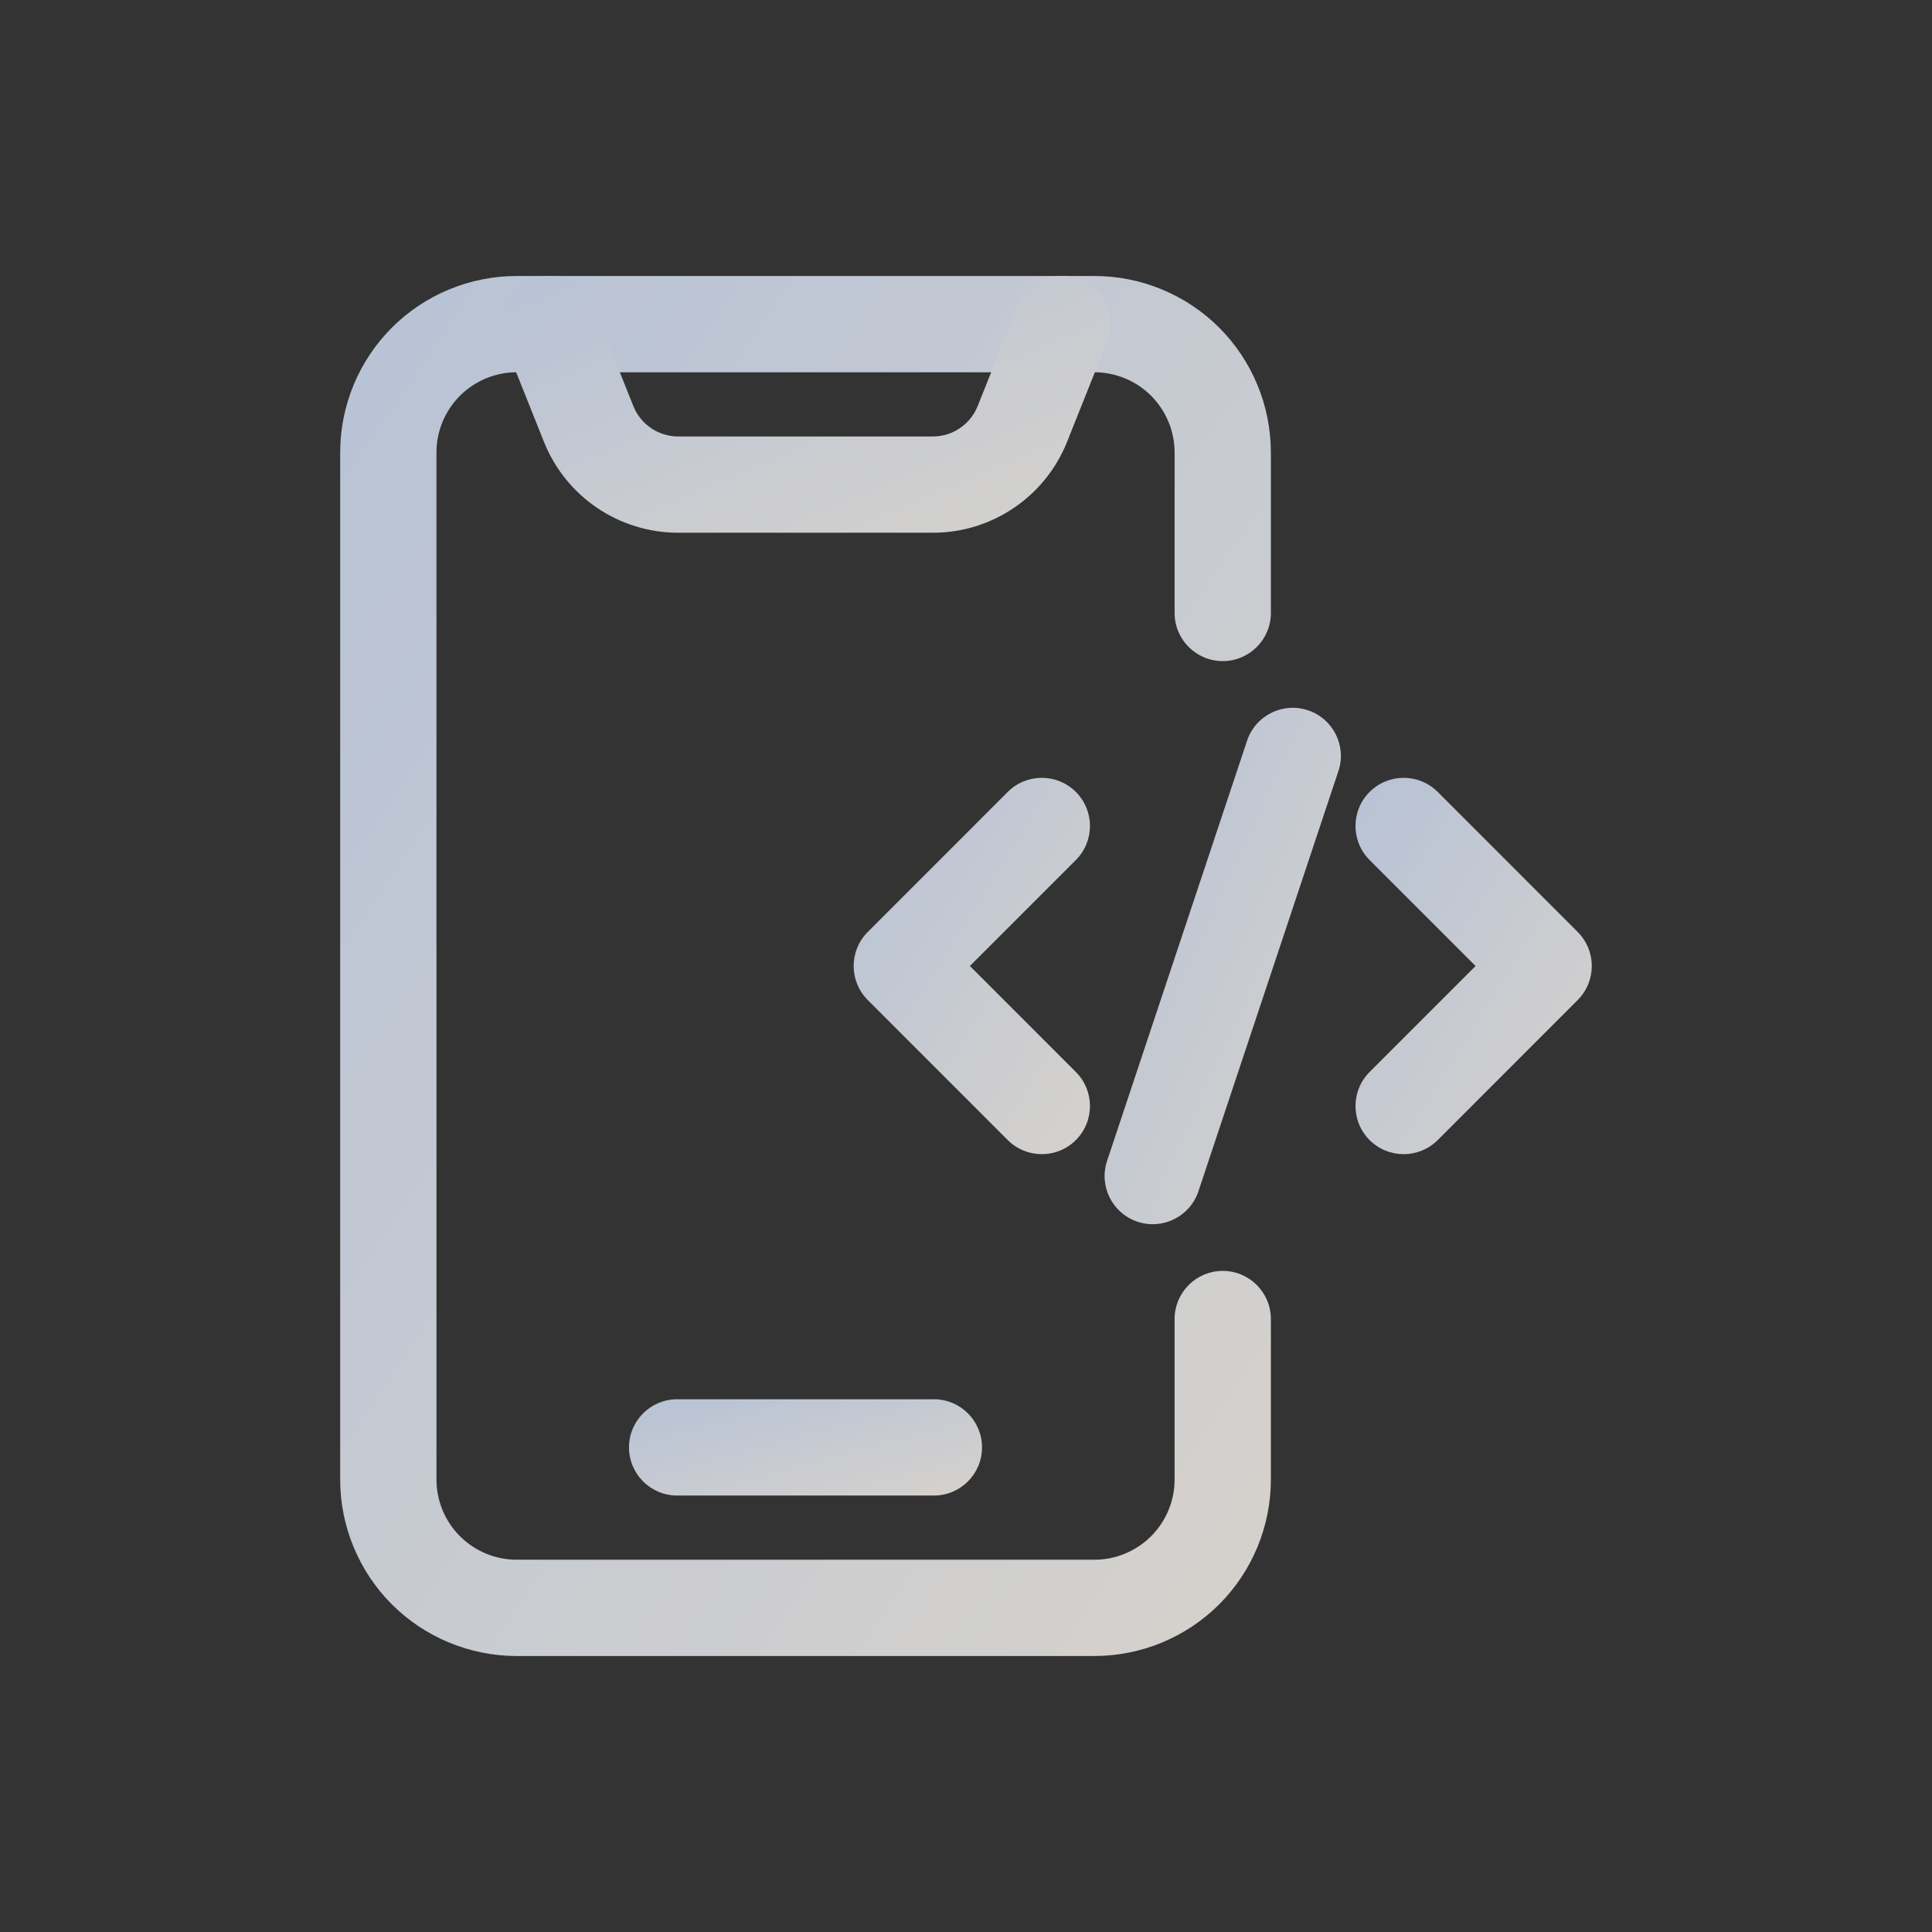
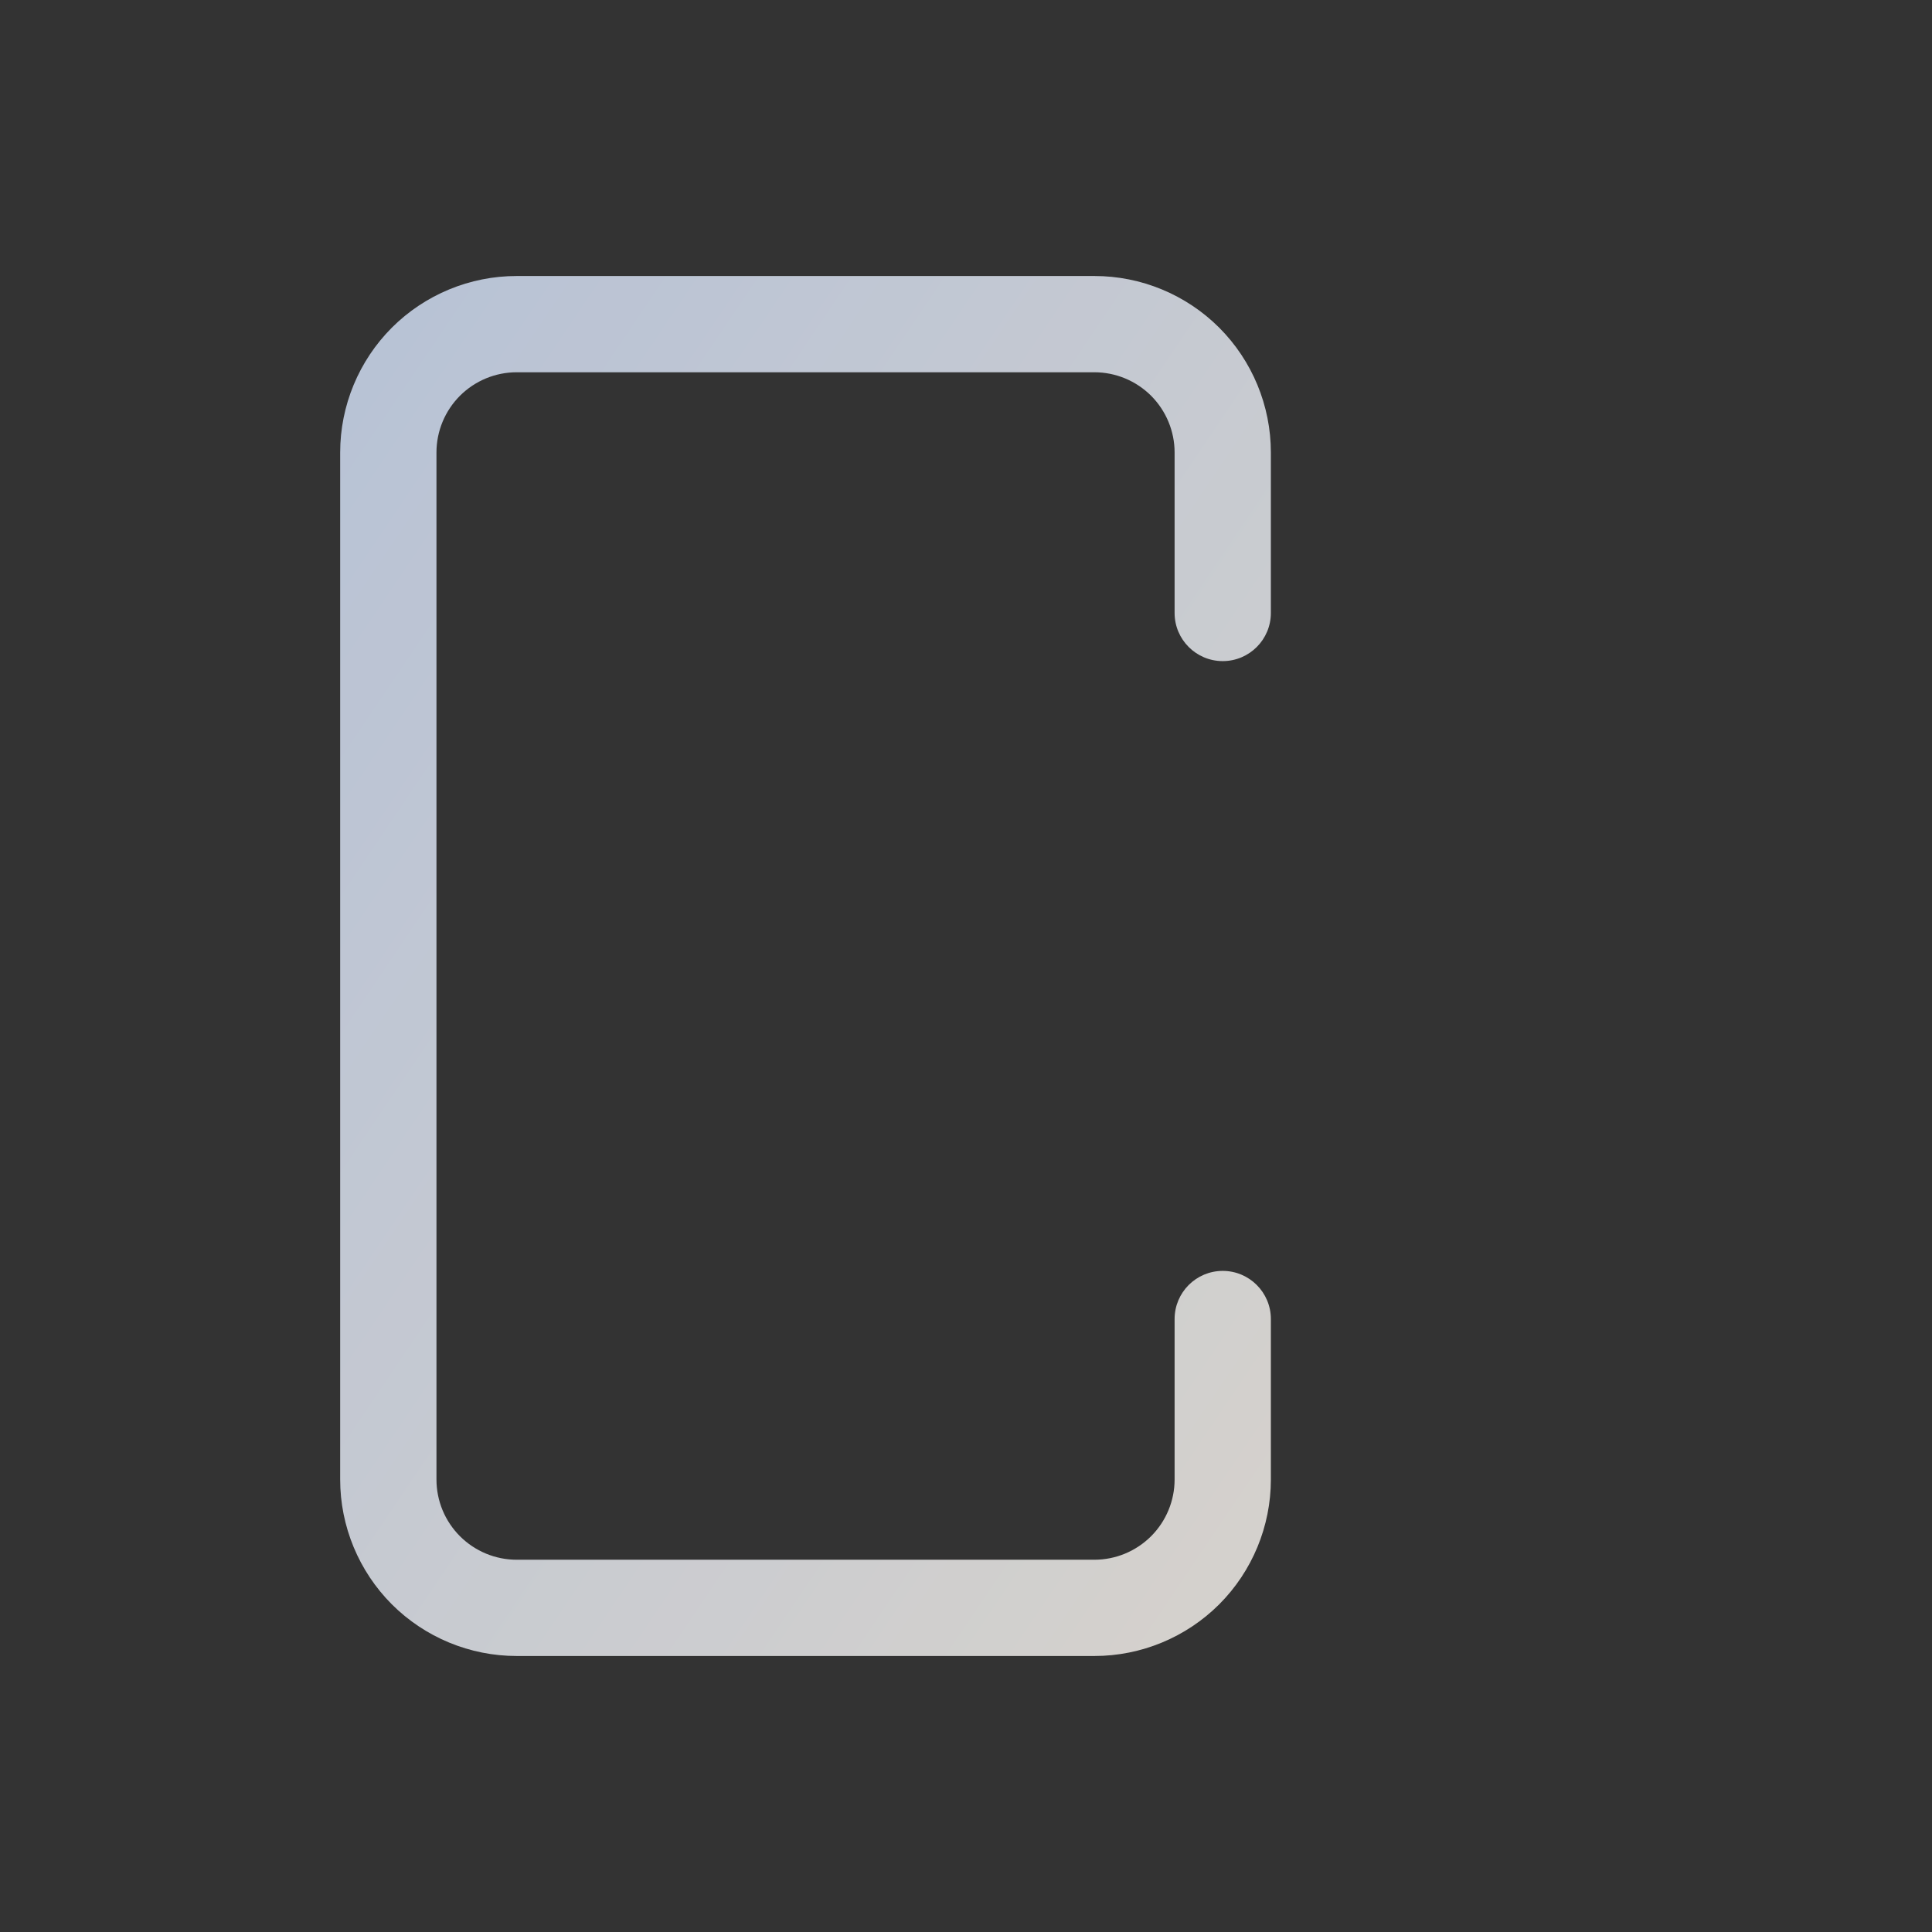
<svg xmlns="http://www.w3.org/2000/svg" width="70" height="70" viewBox="0 0 70 70" fill="none">
  <rect x="0" y="0" width="70" height="70" fill="#333333" stroke="none" />
  <g opacity="0.8">
-     <path fill-rule="evenodd" clip-rule="evenodd" d="M45.184 26.837L40.112 42.06C39.807 42.972 40.3 43.961 41.214 44.265C42.128 44.57 43.116 44.077 43.421 43.163L48.493 27.939C48.798 27.028 48.305 26.04 47.391 25.735C46.477 25.43 45.488 25.923 45.184 26.837Z" fill="url(#paint0_linear_8016_10769)" />
-     <path fill-rule="evenodd" clip-rule="evenodd" d="M49.623 31.16L53.463 35L49.623 38.84C48.942 39.521 48.942 40.626 49.623 41.307C50.305 41.988 51.409 41.988 52.091 41.307L57.163 36.233C57.844 35.551 57.844 34.449 57.163 33.767L52.091 28.693C51.409 28.012 50.305 28.012 49.623 28.693C48.942 29.375 48.942 30.479 49.623 31.16Z" fill="url(#paint1_linear_8016_10769)" />
-     <path fill-rule="evenodd" clip-rule="evenodd" d="M36.513 28.693L31.441 33.767C30.759 34.449 30.759 35.551 31.441 36.233L36.513 41.307C37.194 41.988 38.299 41.988 38.98 41.307C39.662 40.626 39.662 39.521 38.98 38.84L35.141 35L38.98 31.16C39.662 30.479 39.662 29.375 38.98 28.693C38.299 28.012 37.194 28.012 36.513 28.693Z" fill="url(#paint2_linear_8016_10769)" />
    <path fill-rule="evenodd" clip-rule="evenodd" d="M46.046 22.209C46.046 22.209 46.046 19.191 46.046 16.395C46.046 14.7 45.372 13.072 44.174 11.872C42.974 10.674 41.346 10 39.651 10H18.721C17.025 10 15.397 10.674 14.197 11.872C13 13.072 12.325 14.7 12.325 16.395V53.605C12.325 55.3 13 56.928 14.197 58.128C15.397 59.326 17.025 60 18.721 60H39.651C41.346 60 42.974 59.326 44.174 58.128C45.372 56.928 46.046 55.3 46.046 53.605C46.046 50.809 46.046 47.791 46.046 47.791C46.046 46.828 45.265 46.047 44.302 46.047C43.339 46.047 42.558 46.828 42.558 47.791V53.605C42.558 54.377 42.251 55.114 41.707 55.66C41.16 56.205 40.423 56.512 39.651 56.512C33.967 56.512 24.404 56.512 18.721 56.512C17.948 56.512 17.211 56.205 16.665 55.66C16.12 55.114 15.814 54.377 15.814 53.605V16.395C15.814 15.623 16.12 14.886 16.665 14.339C17.211 13.795 17.948 13.488 18.721 13.488H39.651C40.423 13.488 41.16 13.795 41.707 14.339C42.251 14.886 42.558 15.623 42.558 16.395V22.209C42.558 23.172 43.339 23.953 44.302 23.953C45.265 23.953 46.046 23.172 46.046 22.209Z" fill="url(#paint3_linear_8016_10769)" />
-     <path fill-rule="evenodd" clip-rule="evenodd" d="M18.264 12.393L19.711 16.014C20.506 18 22.432 19.302 24.571 19.302H33.799C35.939 19.302 37.864 18 38.66 16.014L40.106 12.393C40.464 11.498 40.029 10.481 39.136 10.126C38.241 9.767 37.225 10.202 36.869 11.095L35.42 14.719C35.155 15.379 34.513 15.814 33.799 15.814H24.571C23.857 15.814 23.215 15.379 22.95 14.719L21.501 11.095C21.145 10.202 20.129 9.767 19.234 10.126C18.341 10.481 17.906 11.498 18.264 12.393Z" fill="url(#paint4_linear_8016_10769)" />
-     <path fill-rule="evenodd" clip-rule="evenodd" d="M24.534 54.186H33.837C34.799 54.186 35.581 53.405 35.581 52.442C35.581 51.479 34.799 50.698 33.837 50.698H24.534C23.571 50.698 22.79 51.479 22.79 52.442C22.79 53.405 23.571 54.186 24.534 54.186Z" fill="url(#paint5_linear_8016_10769)" />
  </g>
  <defs>
    <linearGradient id="paint0_linear_8016_10769" x1="40.022" y1="25.645" x2="54.18" y2="32.123" gradientUnits="userSpaceOnUse">
      <stop stop-color="#D8E6FF" />
      <stop offset="1" stop-color="#FFFAF3" />
    </linearGradient>
    <linearGradient id="paint1_linear_8016_10769" x1="49.112" y1="28.182" x2="61.394" y2="35.893" gradientUnits="userSpaceOnUse">
      <stop stop-color="#D8E6FF" />
      <stop offset="1" stop-color="#FFFAF3" />
    </linearGradient>
    <linearGradient id="paint2_linear_8016_10769" x1="30.93" y1="28.182" x2="43.211" y2="35.893" gradientUnits="userSpaceOnUse">
      <stop stop-color="#D8E6FF" />
      <stop offset="1" stop-color="#FFFAF3" />
    </linearGradient>
    <linearGradient id="paint3_linear_8016_10769" x1="12.325" y1="10" x2="58.682" y2="41.264" gradientUnits="userSpaceOnUse">
      <stop stop-color="#D8E6FF" />
      <stop offset="1" stop-color="#FFFAF3" />
    </linearGradient>
    <linearGradient id="paint4_linear_8016_10769" x1="18.139" y1="10" x2="24.793" y2="25.803" gradientUnits="userSpaceOnUse">
      <stop stop-color="#D8E6FF" />
      <stop offset="1" stop-color="#FFFAF3" />
    </linearGradient>
    <linearGradient id="paint5_linear_8016_10769" x1="22.79" y1="50.698" x2="24.561" y2="57.191" gradientUnits="userSpaceOnUse">
      <stop stop-color="#D8E6FF" />
      <stop offset="1" stop-color="#FFFAF3" />
    </linearGradient>
  </defs>
</svg>